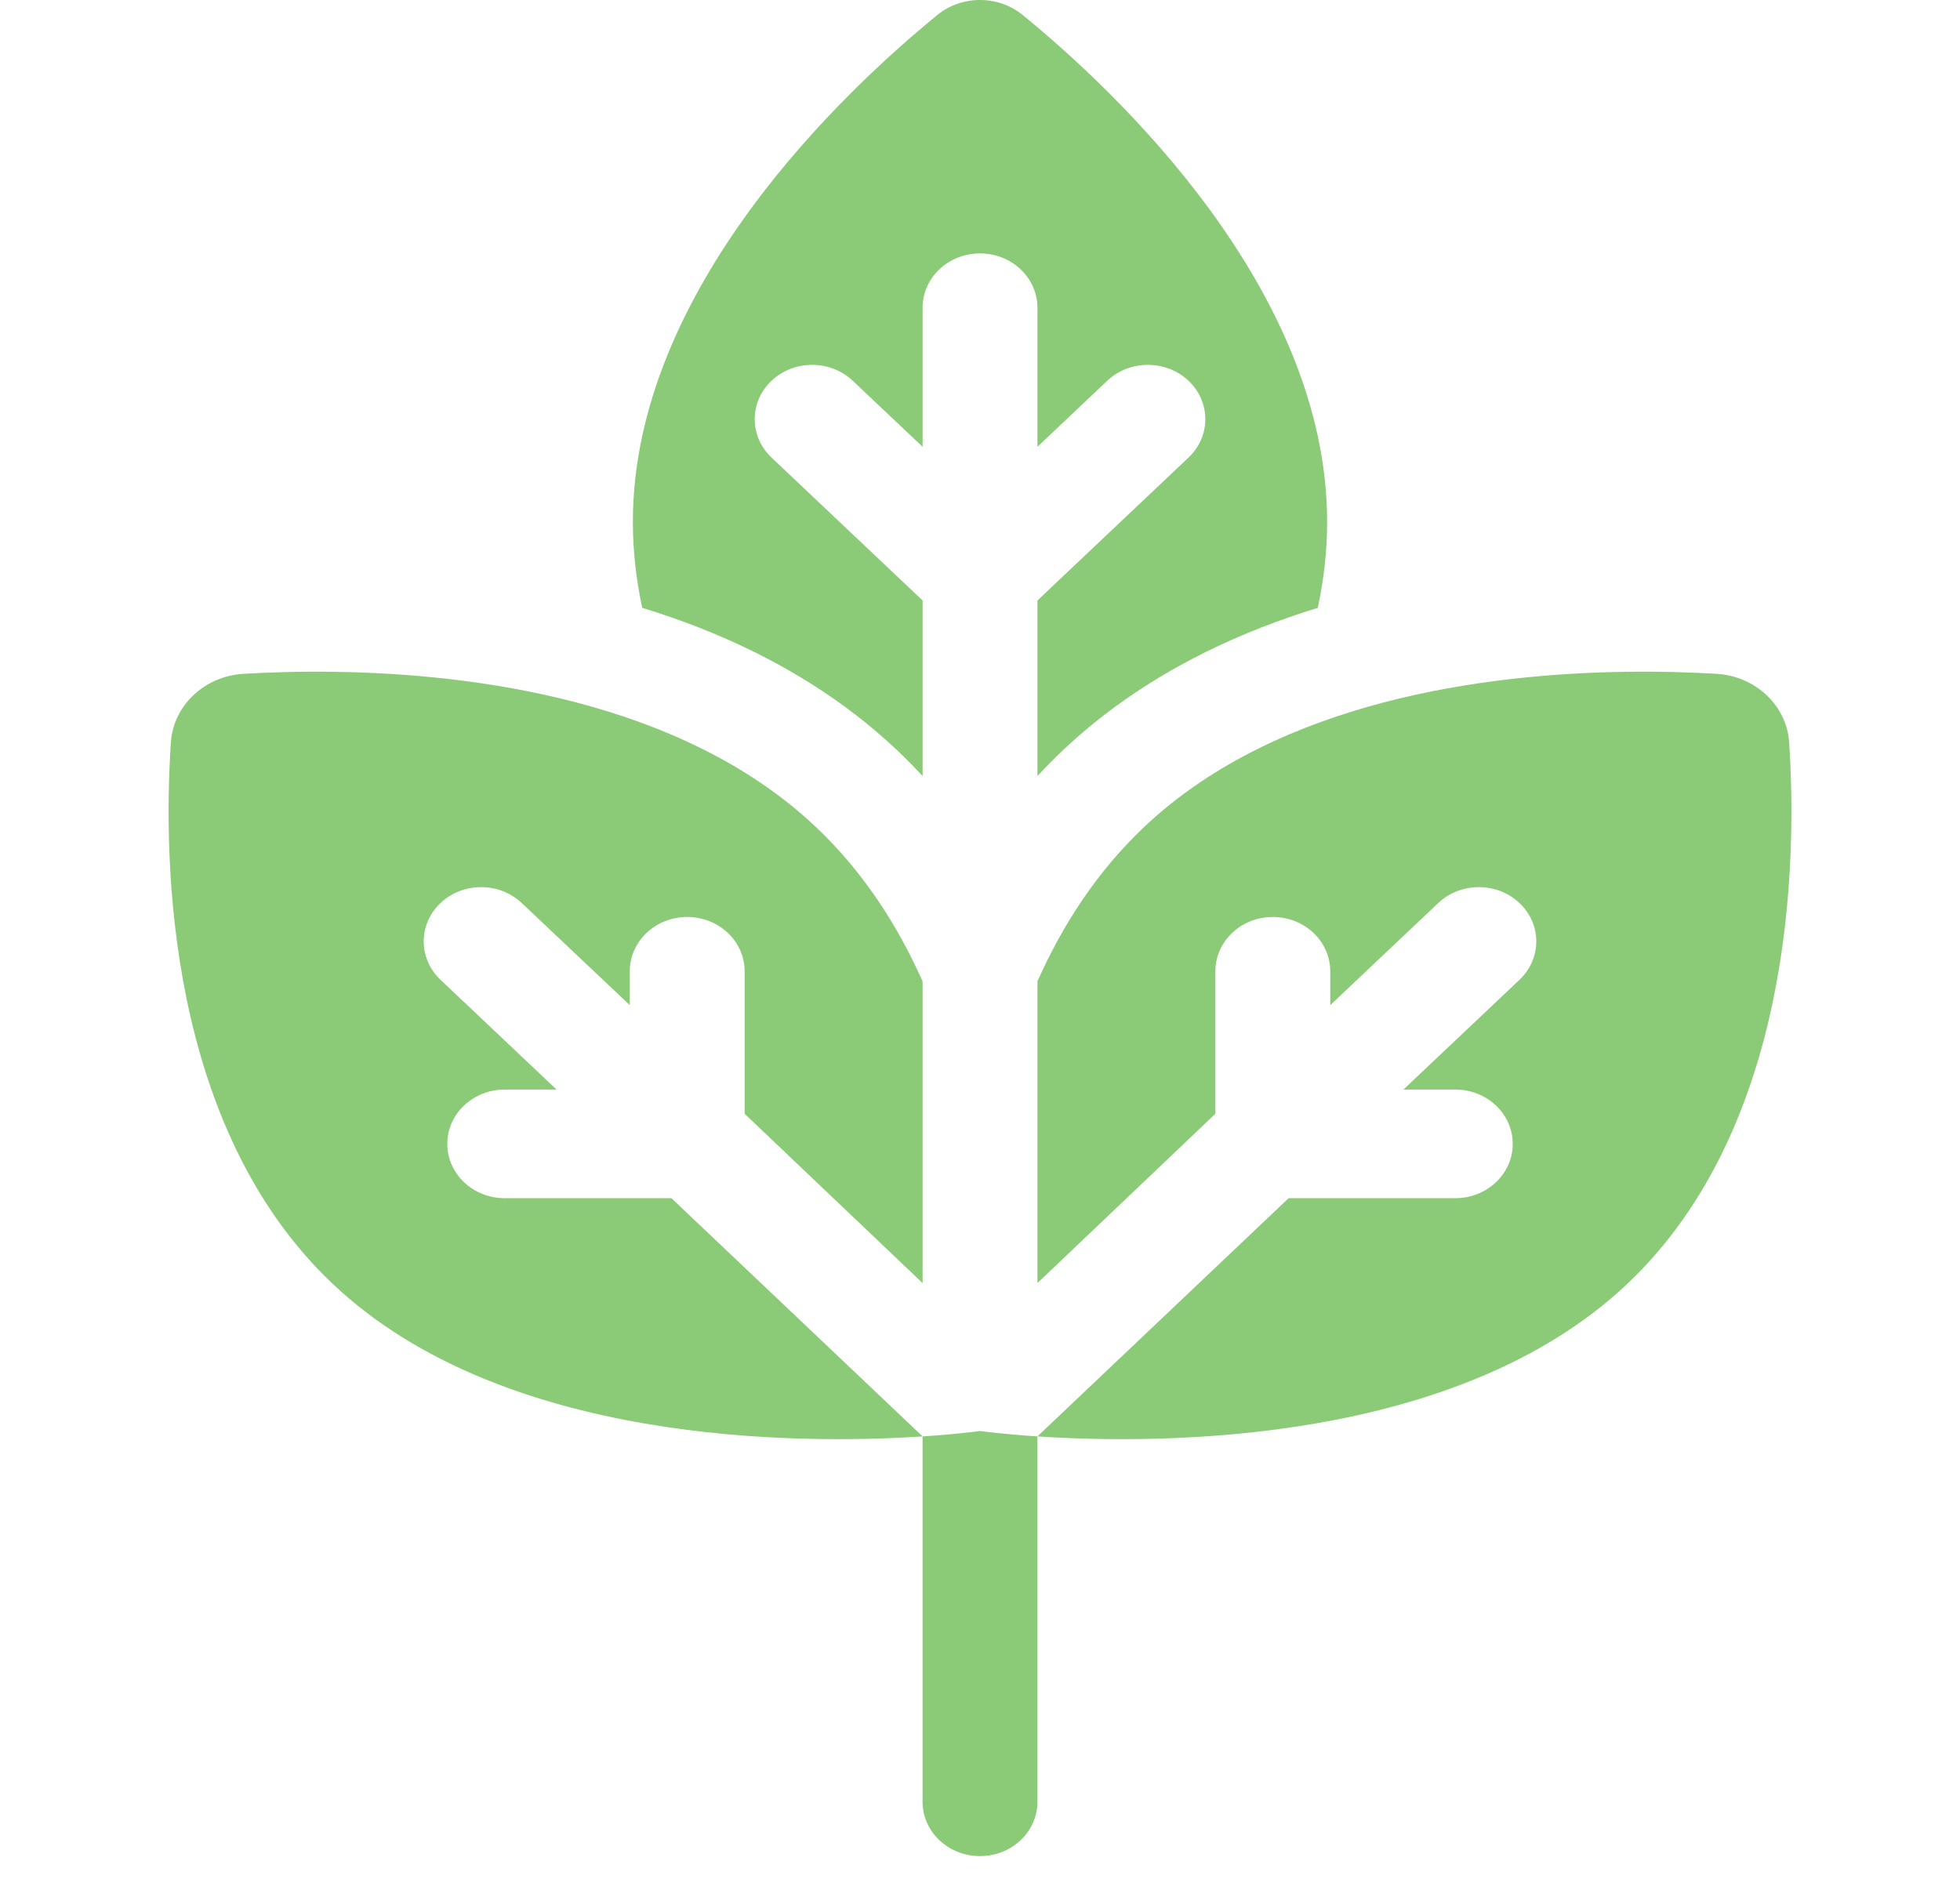
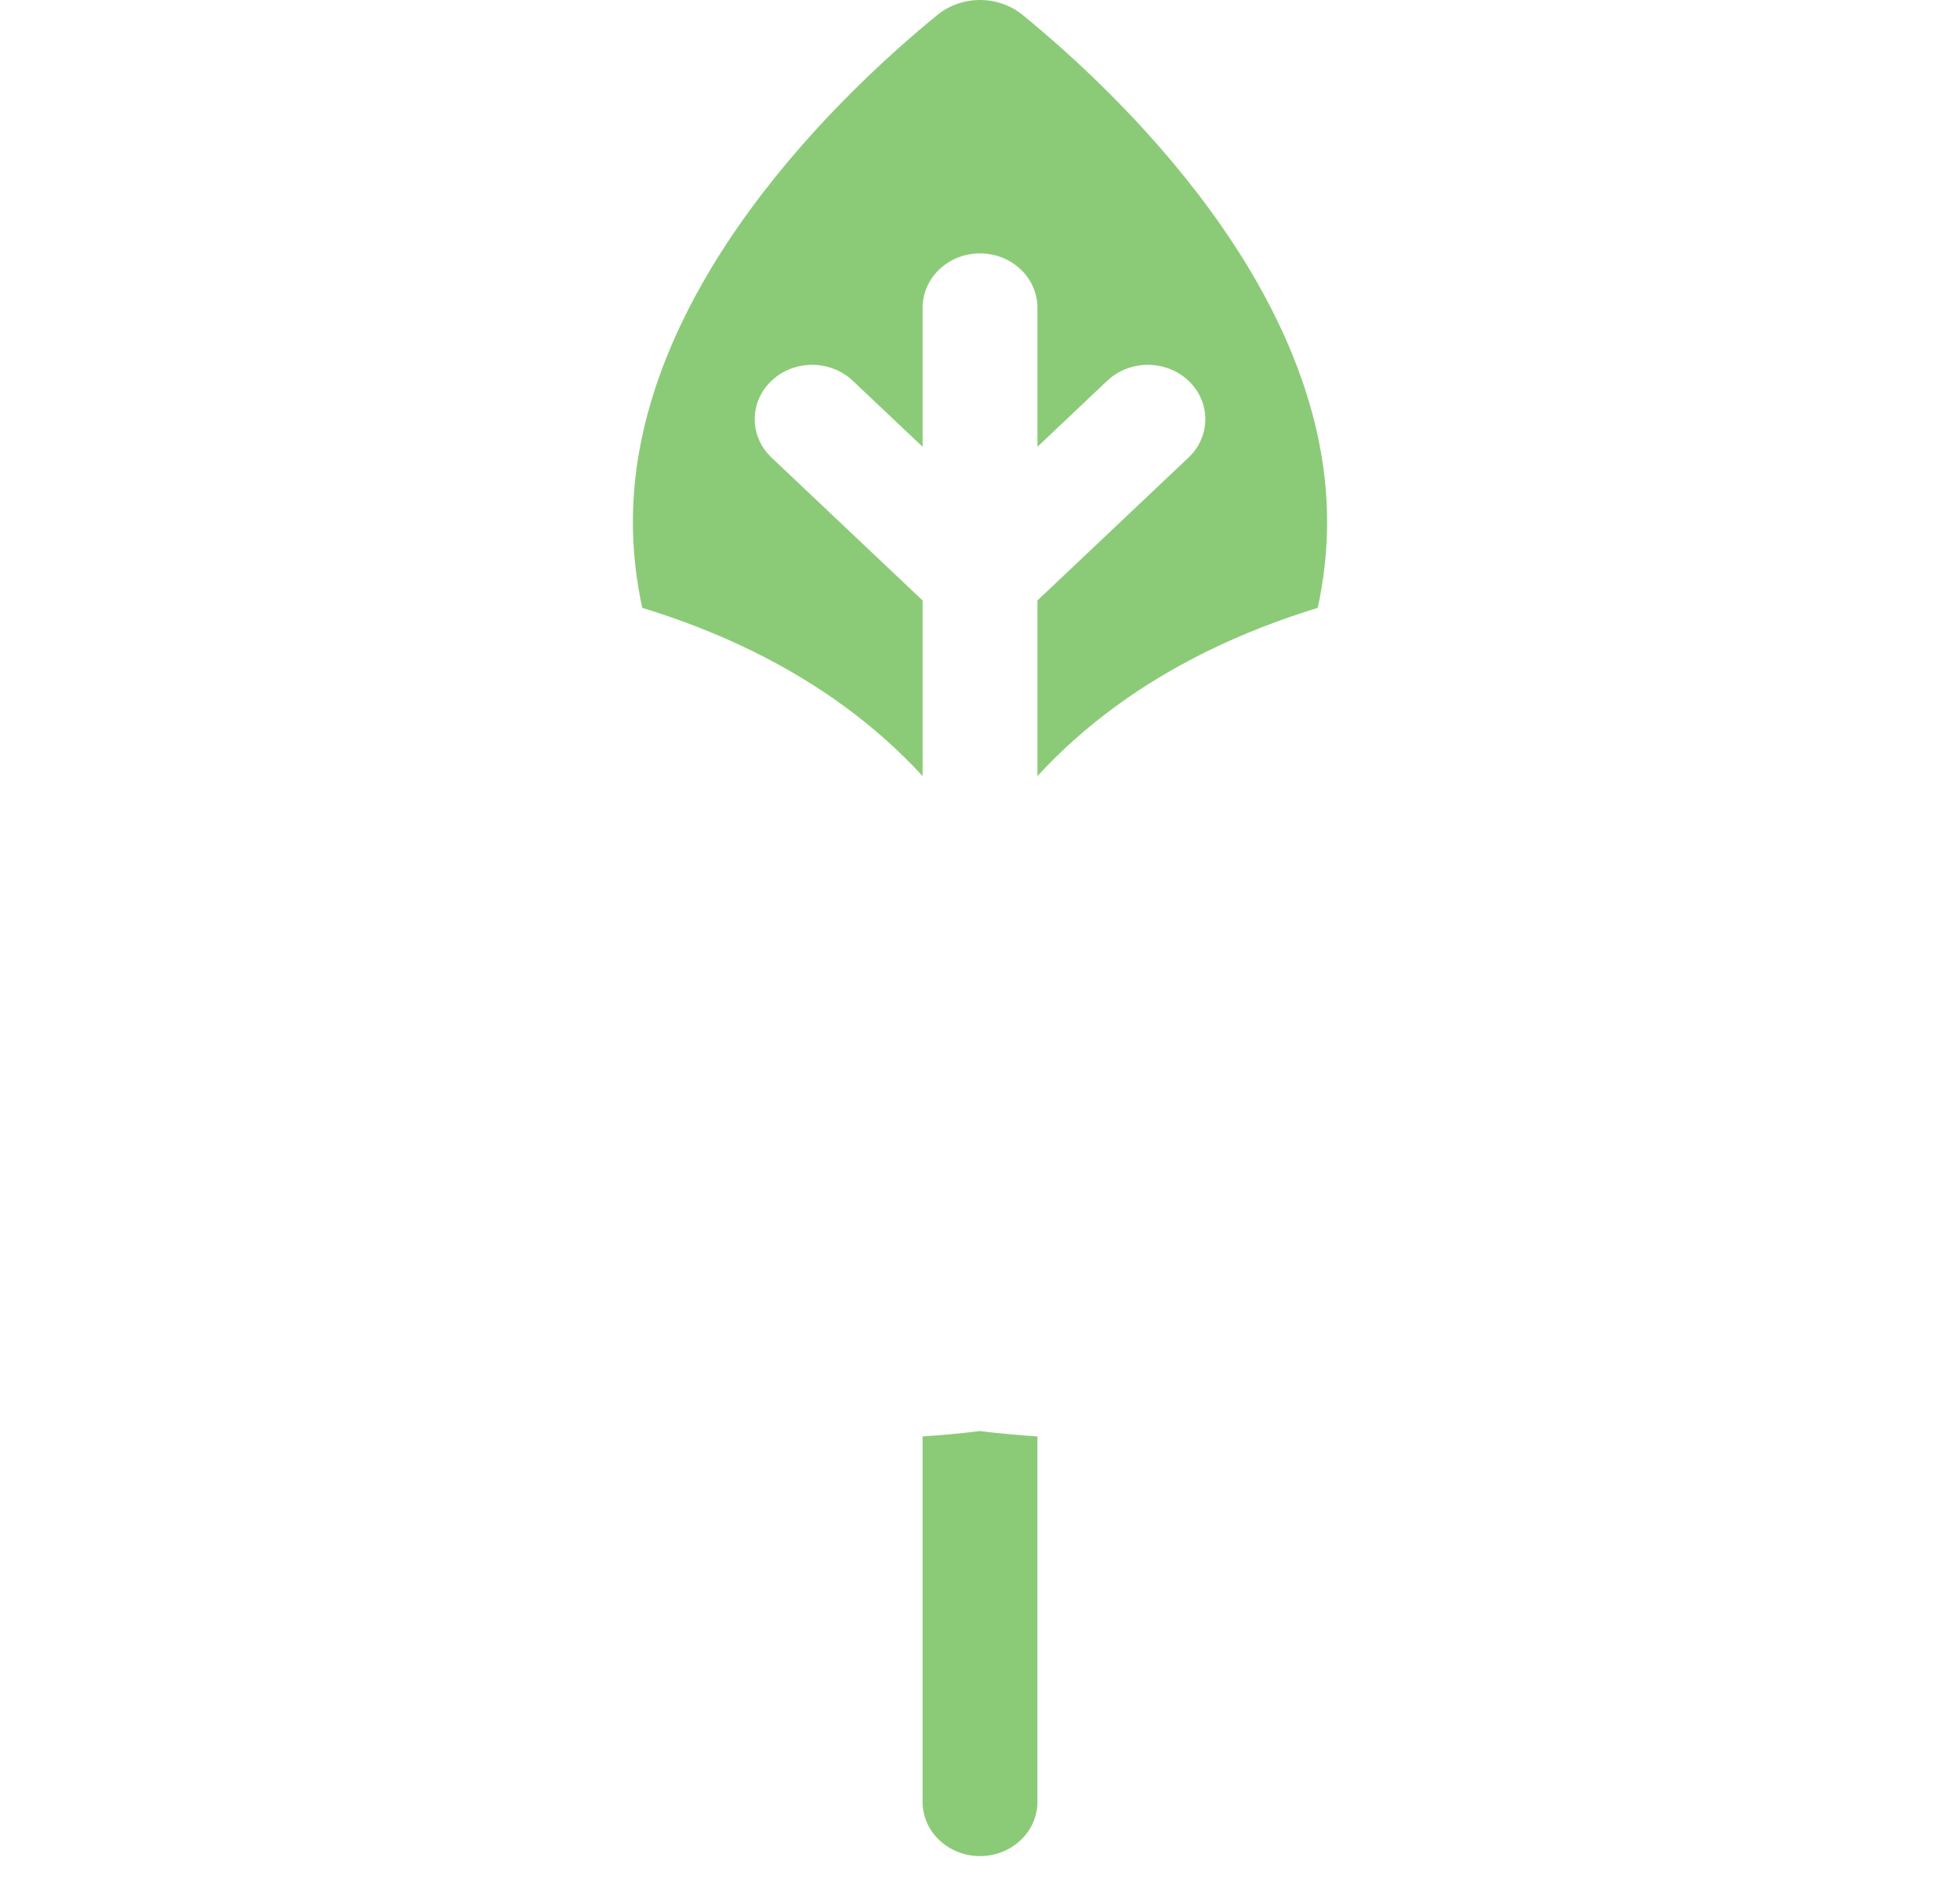
<svg xmlns="http://www.w3.org/2000/svg" width="56" height="54" viewBox="0 0 56 54" fill="none">
  <g clip-path="url(#clip0_625_1667)">
-     <path d="M14.42 34.238C13.515 34.238 12.78 33.543 12.78 32.686C12.78 31.828 13.515 31.134 14.42 31.134H15.902L12.587 27.998C11.946 27.392 11.946 26.409 12.587 25.804C13.227 25.198 14.266 25.198 14.907 25.804L17.994 28.722V27.754C17.994 26.897 18.729 26.202 19.634 26.202C20.54 26.202 21.275 26.897 21.275 27.754V31.826L26.36 36.664V28.042C25.643 26.432 24.659 24.906 23.31 23.63C22.33 22.704 21.211 21.964 20.02 21.377C15.456 19.121 9.834 19.085 6.957 19.254C5.84 19.32 4.951 20.161 4.882 21.217C4.656 24.649 4.774 32.21 9.507 36.687C14.368 41.285 22.815 41.279 26.36 41.045L19.184 34.238H14.42V34.238Z" fill="#8BCB78" />
-     <path d="M51.119 21.217C51.05 20.161 50.16 19.32 49.044 19.254C46.166 19.085 40.544 19.121 35.98 21.377C34.789 21.964 33.67 22.704 32.69 23.63C31.341 24.906 30.357 26.432 29.641 28.042V36.663L34.725 31.826V27.754C34.725 26.897 35.461 26.202 36.366 26.202C37.272 26.202 38.007 26.897 38.007 27.754V28.722L41.093 25.804C41.734 25.198 42.773 25.198 43.413 25.804C44.054 26.409 44.054 27.392 43.413 27.998L40.098 31.134H41.58C42.486 31.134 43.221 31.828 43.221 32.686C43.221 33.543 42.486 34.238 41.58 34.238H36.817L29.641 41.045C33.185 41.279 41.633 41.285 46.493 36.687C51.226 32.21 51.344 24.649 51.119 21.217Z" fill="#8BCB78" />
    <path d="M26.359 41.045V51.486C26.359 52.343 27.094 53.038 28 53.038C28.906 53.038 29.641 52.343 29.641 51.486V41.045C28.616 40.978 28 40.891 28 40.891C28 40.891 27.384 40.978 26.359 41.045Z" fill="#8BCB78" />
    <path d="M21.539 18.624C23.382 19.535 25.007 20.705 26.36 22.176V17.158L22.044 13.075C21.403 12.469 21.403 11.486 22.044 10.88C22.684 10.274 23.724 10.274 24.364 10.88L26.36 12.767V8.793C26.36 7.936 27.095 7.241 28 7.241C28.906 7.241 29.641 7.936 29.641 8.793V12.767L31.636 10.88C32.277 10.274 33.316 10.274 33.957 10.88C34.598 11.486 34.598 12.469 33.957 13.075L29.641 17.158V22.176C30.997 20.702 32.623 19.533 34.461 18.625C35.496 18.114 36.57 17.701 37.65 17.369C37.823 16.569 37.918 15.75 37.918 14.914C37.918 8.264 31.875 2.597 29.223 0.431C28.521 -0.144 27.48 -0.144 26.777 0.431C24.125 2.597 18.082 8.264 18.082 14.914C18.082 15.749 18.177 16.569 18.35 17.369C19.431 17.7 20.505 18.113 21.539 18.624Z" fill="#8BCB78" />
  </g>
  <defs>
    <clipPath id="clip0_625_1667">
      <rect width="56" height="53.037" fill="white" />
    </clipPath>
  </defs>
</svg>